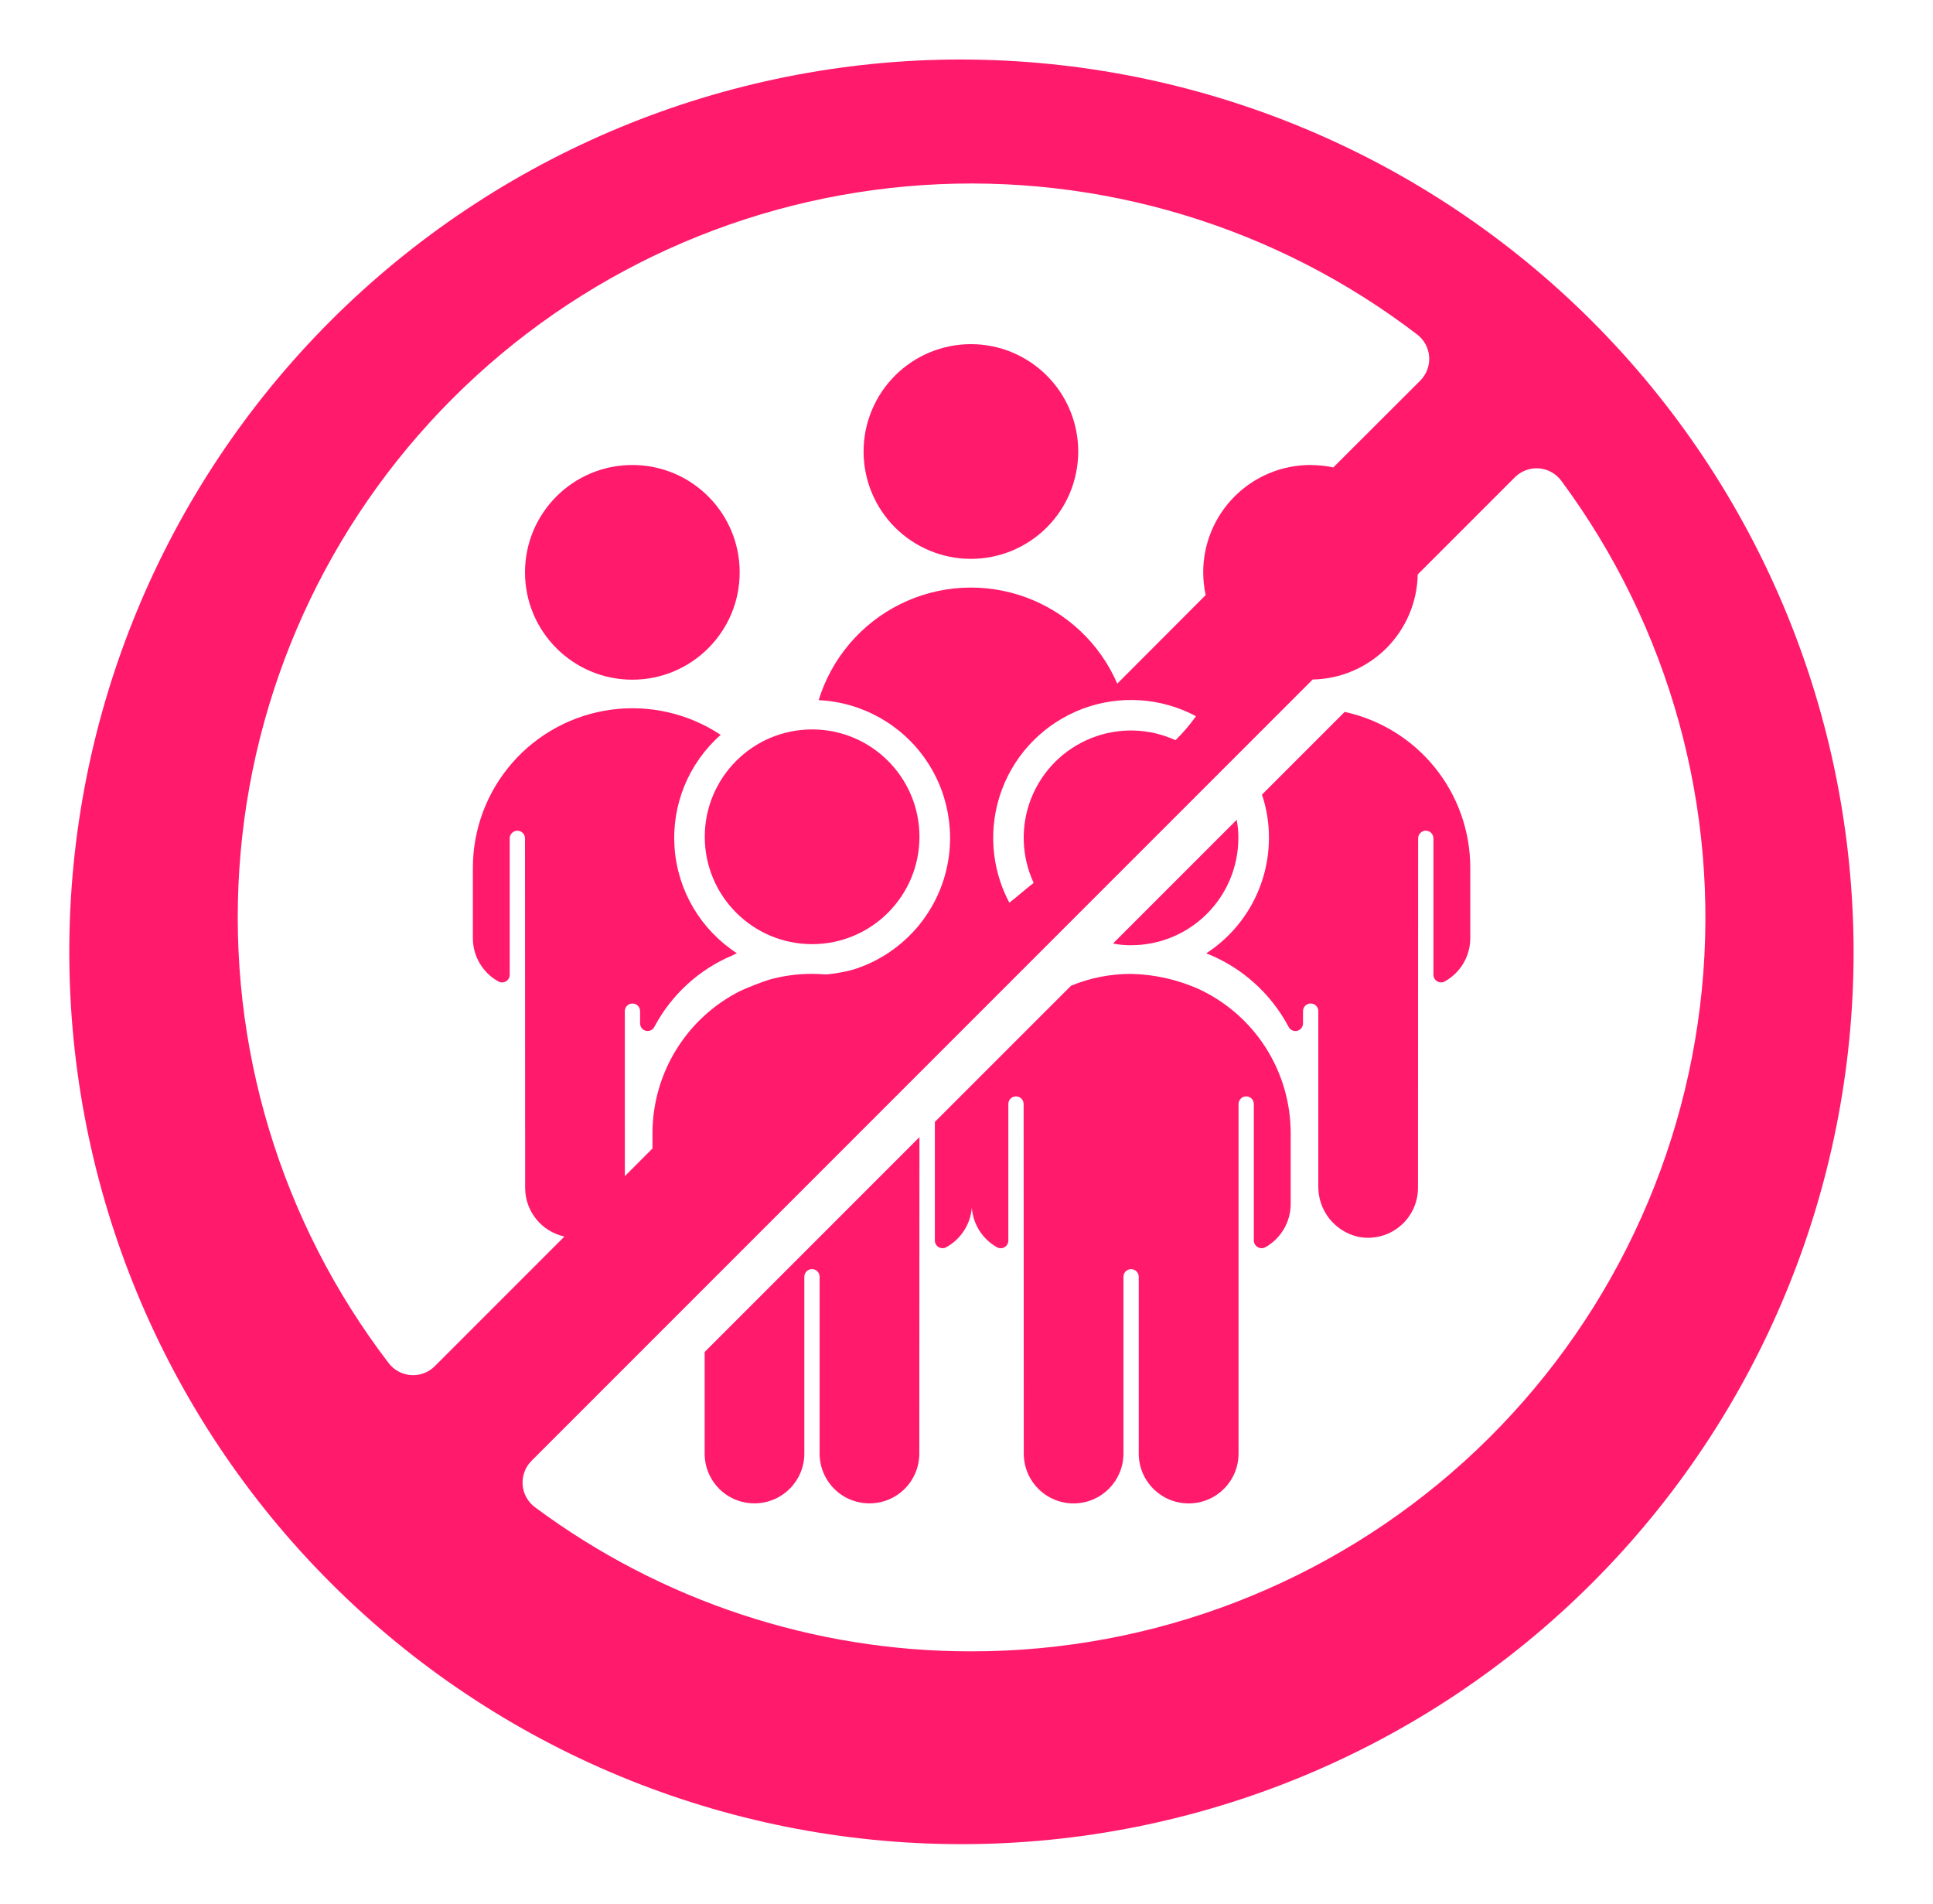
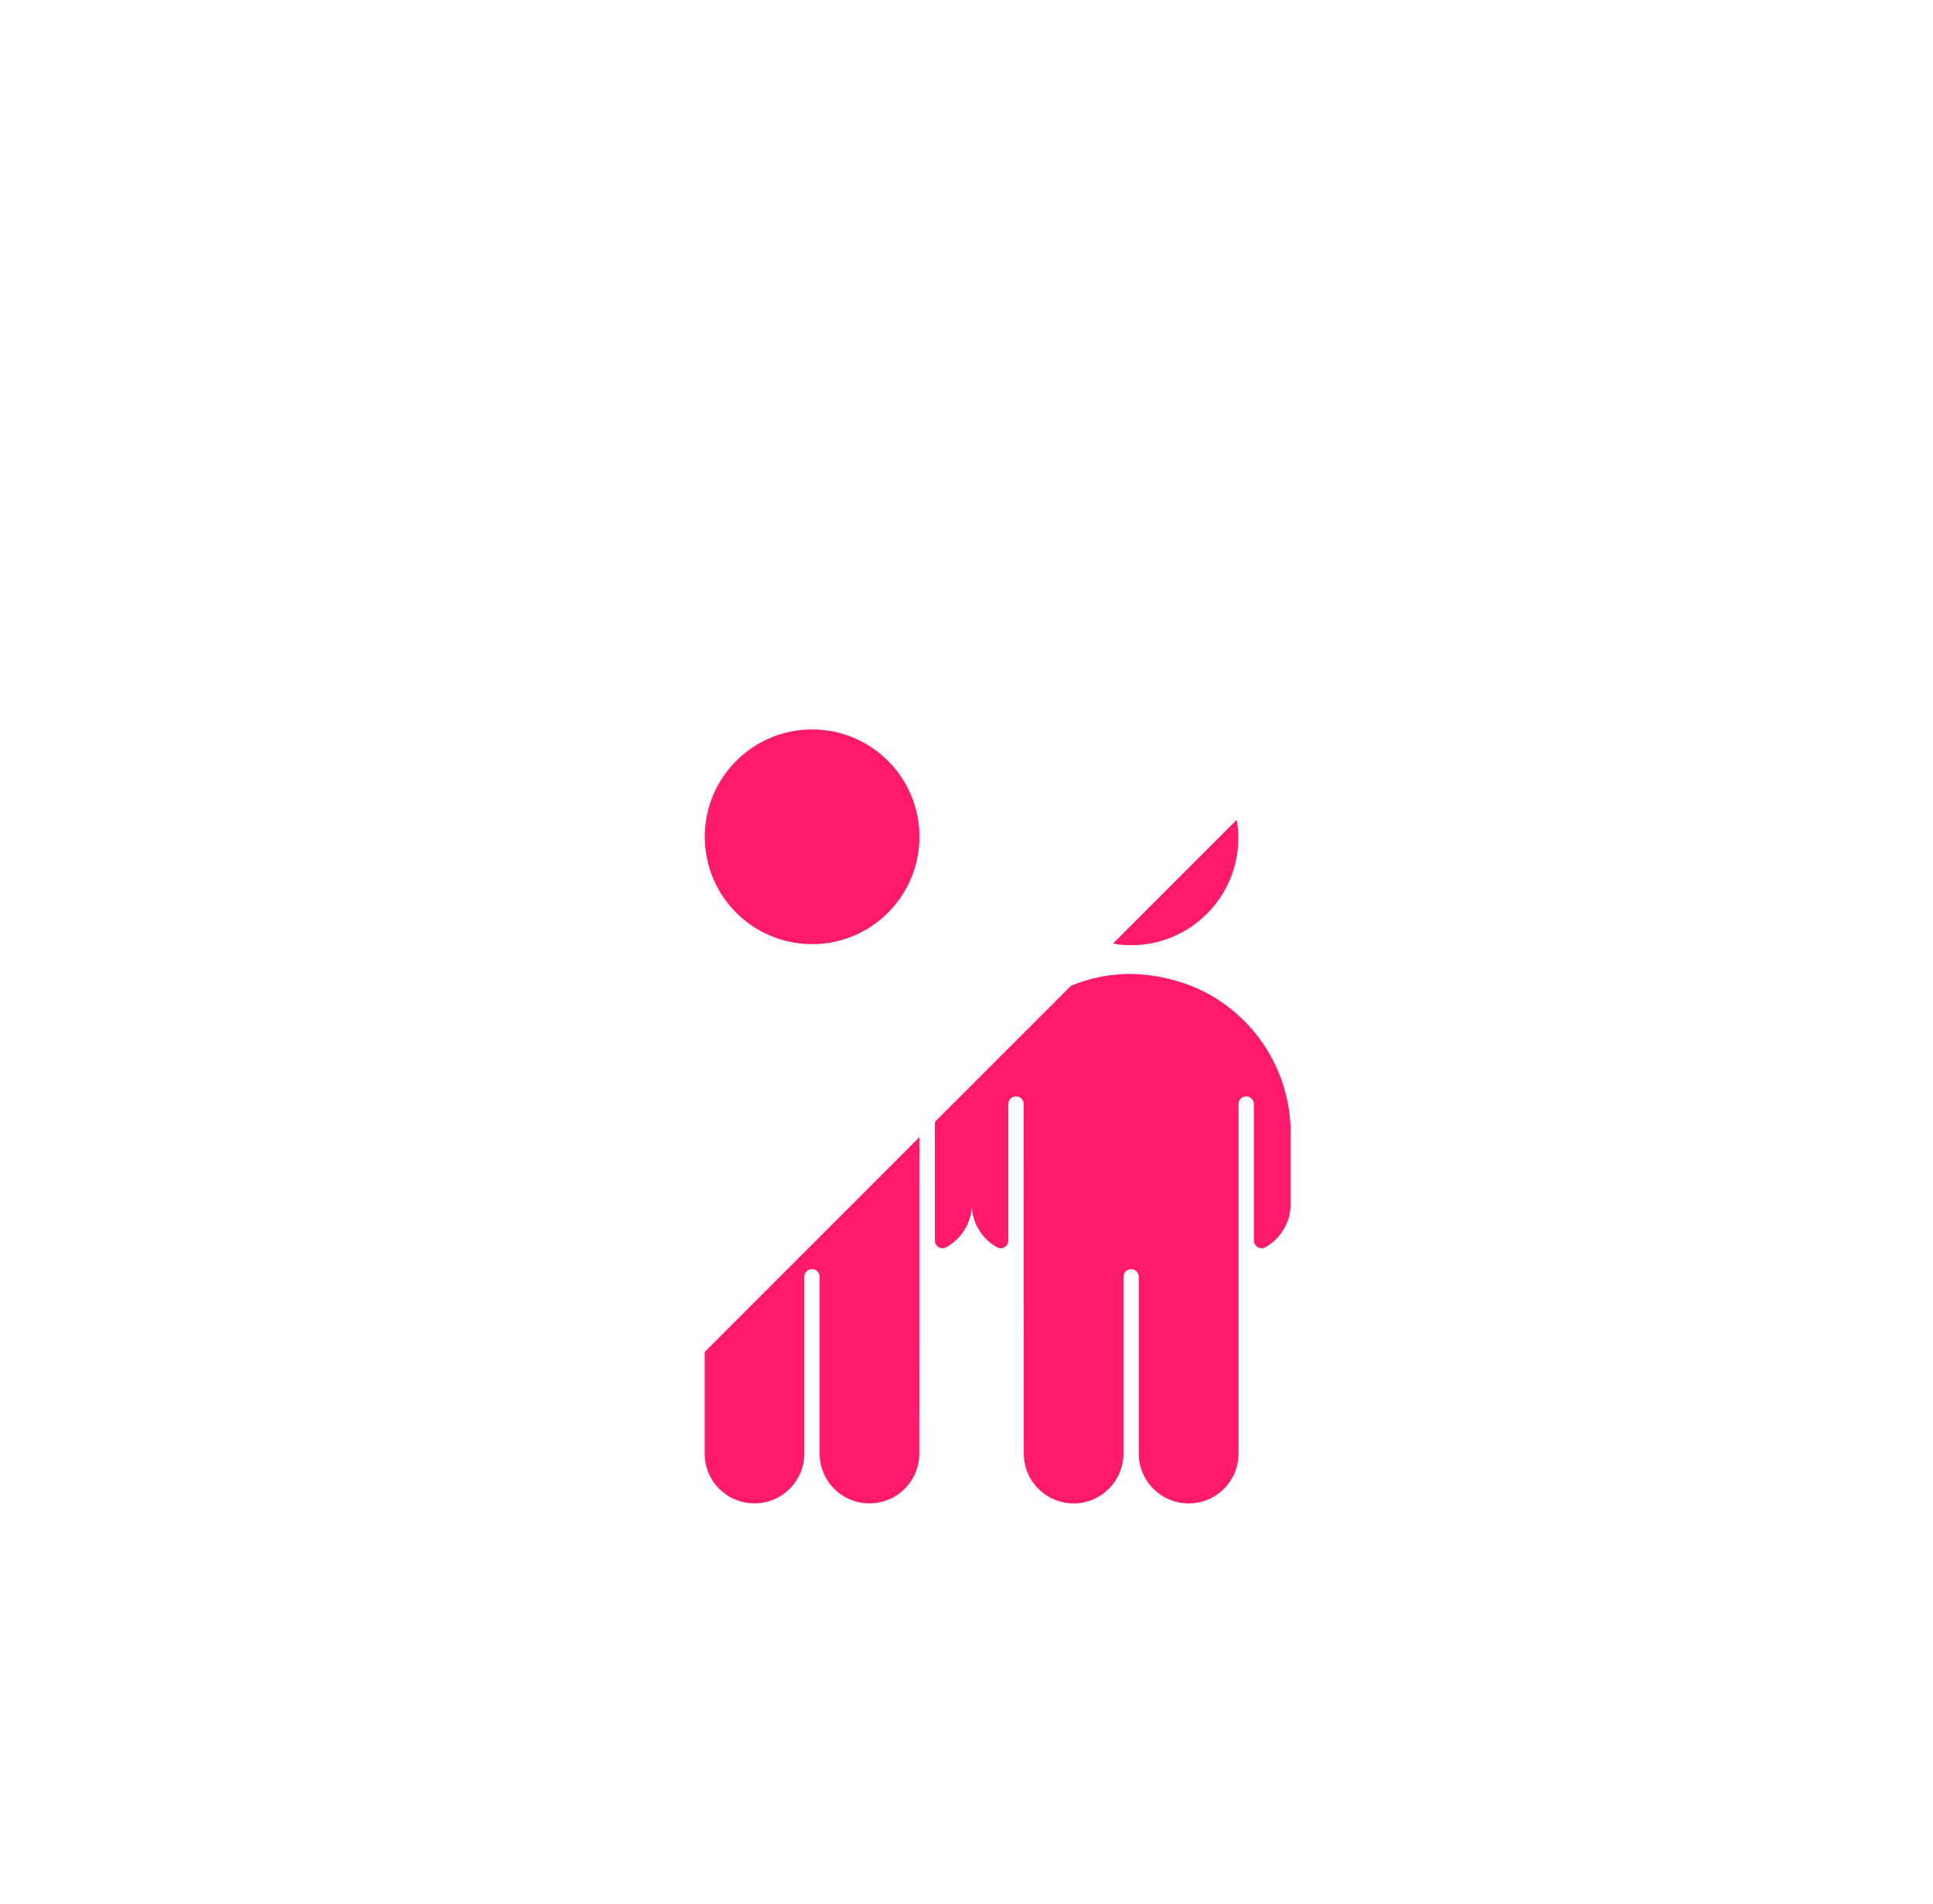
<svg xmlns="http://www.w3.org/2000/svg" width="65" height="64" viewBox="0 0 65 64" fill="none">
  <path d="M23.695 48.866C23.694 49.312 23.871 49.74 24.186 50.055C24.502 50.37 24.931 50.545 25.377 50.542C26.3 50.539 27.047 49.79 27.047 48.866V42.924C27.047 42.782 27.163 42.667 27.304 42.667C27.446 42.667 27.561 42.782 27.561 42.924V48.866C27.56 49.31 27.736 49.736 28.049 50.051C28.362 50.365 28.788 50.542 29.232 50.542H29.242C29.686 50.542 30.112 50.365 30.425 50.051C30.738 49.736 30.914 49.31 30.913 48.866L30.918 38.23L23.695 45.453L23.695 48.866Z" fill="#FF1A6C" />
-   <path d="M32.648 18.789C33.605 18.789 34.523 18.409 35.2 17.732C35.877 17.055 36.257 16.137 36.257 15.179C36.257 14.222 35.877 13.304 35.2 12.627C34.523 11.95 33.605 11.57 32.648 11.57C31.691 11.57 30.773 11.951 30.096 12.628C29.419 13.305 29.039 14.223 29.039 15.18C29.039 16.137 29.419 17.055 30.096 17.732C30.773 18.409 31.691 18.789 32.648 18.789Z" fill="#FF1A6C" />
-   <path d="M49.44 29.177V31.542C49.44 32.151 49.106 32.711 48.571 33.002C48.491 33.041 48.397 33.036 48.322 32.989C48.247 32.942 48.201 32.859 48.201 32.77V28.185C48.201 28.117 48.174 28.052 48.126 28.003C48.078 27.955 48.012 27.928 47.944 27.928C47.802 27.928 47.687 28.043 47.687 28.185L47.682 39.936C47.682 40.439 47.455 40.916 47.066 41.234C46.677 41.553 46.165 41.68 45.672 41.581C45.286 41.493 44.943 41.276 44.698 40.966C44.454 40.655 44.324 40.27 44.33 39.874V33.994C44.33 33.852 44.215 33.737 44.073 33.737C43.931 33.737 43.816 33.852 43.816 33.994V34.41C43.814 34.529 43.731 34.631 43.615 34.657C43.498 34.683 43.38 34.625 43.328 34.518C42.731 33.391 41.749 32.516 40.562 32.05C41.877 31.197 42.67 29.736 42.67 28.169C42.672 27.675 42.593 27.184 42.436 26.715L45.217 23.934C46.414 24.194 47.485 24.857 48.254 25.81C49.022 26.764 49.441 27.952 49.44 29.177L49.44 29.177Z" fill="#FF1A6C" />
-   <path d="M24.873 19.242C24.873 21.235 23.257 22.851 21.263 22.851C19.27 22.851 17.654 21.235 17.654 19.242C17.654 17.248 19.27 15.633 21.263 15.633C23.257 15.633 24.873 17.248 24.873 19.242Z" fill="#FF1A6C" />
  <path d="M30.918 28.132C30.918 30.126 29.302 31.742 27.308 31.742C25.315 31.742 23.699 30.126 23.699 28.132C23.699 26.14 25.315 24.523 27.308 24.523C29.302 24.523 30.918 26.14 30.918 28.132Z" fill="#FF1A6C" />
  <path d="M38.036 32.742C37.343 32.741 36.657 32.875 36.016 33.139L31.436 37.718V41.702C31.435 41.791 31.48 41.874 31.555 41.923C31.631 41.971 31.725 41.977 31.806 41.939C32.304 41.669 32.633 41.167 32.68 40.602C32.72 41.164 33.043 41.667 33.537 41.939C33.617 41.978 33.712 41.973 33.788 41.925C33.864 41.876 33.908 41.792 33.907 41.702V37.117C33.907 36.975 34.022 36.86 34.164 36.86C34.232 36.86 34.297 36.887 34.345 36.935C34.394 36.984 34.421 37.049 34.421 37.117L34.426 48.868C34.425 49.313 34.602 49.741 34.918 50.056C35.234 50.37 35.661 50.546 36.107 50.544C37.03 50.541 37.777 49.792 37.778 48.868V42.926C37.778 42.783 37.892 42.669 38.035 42.669C38.176 42.669 38.292 42.783 38.292 42.926V48.868C38.292 49.793 39.042 50.543 39.968 50.544H39.978C40.901 50.542 41.649 49.792 41.648 48.868V37.117C41.648 36.975 41.764 36.86 41.905 36.86C41.974 36.86 42.039 36.887 42.087 36.935C42.135 36.984 42.162 37.049 42.162 37.117V41.702C42.163 41.792 42.209 41.876 42.285 41.923C42.361 41.972 42.456 41.977 42.538 41.939C43.071 41.645 43.402 41.083 43.401 40.474V38.109C43.403 37.089 43.114 36.089 42.566 35.228C42.018 34.368 41.235 33.682 40.31 33.252C39.593 32.933 38.821 32.759 38.036 32.742L38.036 32.742Z" fill="#FF1A6C" />
  <path d="M41.642 28.169C41.643 27.965 41.624 27.763 41.585 27.562L37.426 31.721H37.426C37.626 31.761 37.829 31.78 38.032 31.778C38.99 31.779 39.908 31.399 40.585 30.722C41.262 30.045 41.642 29.127 41.642 28.169L41.642 28.169Z" fill="#FF1A6C" />
-   <path d="M32.327 2C24.371 2 16.741 5.162 11.115 10.788C5.49 16.415 2.33 24.046 2.33 32.001C2.331 39.958 5.491 47.589 11.118 53.214C16.744 58.84 24.375 62.001 32.331 62C40.287 62 47.918 58.839 53.544 53.213C59.17 47.587 62.33 39.957 62.33 32C62.321 24.046 59.157 16.42 53.532 10.796C47.908 5.172 40.282 2.009 32.328 2.001L32.327 2ZM13.066 45.823C9.435 41.074 7.652 35.168 8.049 29.203C8.445 23.238 10.994 17.62 15.222 13.394C19.449 9.167 25.067 6.619 31.032 6.223C36.997 5.828 42.903 7.612 47.651 11.243C47.889 11.423 48.037 11.697 48.058 11.994C48.078 12.292 47.969 12.584 47.759 12.795L44.834 15.715V15.715C44.651 15.675 44.466 15.651 44.279 15.643C44.269 15.643 44.253 15.638 44.237 15.638H44.176C44.14 15.638 44.104 15.633 44.068 15.633V15.633C43.111 15.632 42.193 16.012 41.516 16.689C40.839 17.366 40.459 18.284 40.46 19.242C40.461 19.499 40.488 19.756 40.542 20.007L37.57 22.984C36.986 21.635 35.874 20.585 34.492 20.08C33.112 19.575 31.584 19.659 30.268 20.313C28.951 20.967 27.96 22.134 27.529 23.539C28.994 23.608 30.34 24.366 31.159 25.582C31.977 26.799 32.172 28.332 31.684 29.715C31.195 31.098 30.081 32.169 28.68 32.601C28.388 32.679 28.091 32.732 27.791 32.761C27.631 32.751 27.472 32.74 27.308 32.74C26.821 32.74 26.337 32.805 25.868 32.936C25.532 33.046 25.203 33.174 24.881 33.321C23.996 33.769 23.253 34.453 22.734 35.298C22.215 36.143 21.94 37.115 21.941 38.107V38.611L21.011 39.542L21.01 33.995C21.01 33.853 21.126 33.738 21.267 33.738C21.41 33.738 21.524 33.853 21.524 33.995V34.406C21.523 34.525 21.606 34.63 21.722 34.656C21.839 34.682 21.958 34.623 22.008 34.514C22.584 33.434 23.515 32.586 24.645 32.113C24.688 32.088 24.733 32.066 24.779 32.047C23.566 31.261 22.791 29.953 22.684 28.511C22.577 27.07 23.15 25.662 24.234 24.706C23.151 23.987 21.843 23.686 20.555 23.859C19.266 24.031 18.084 24.666 17.228 25.644C16.372 26.622 15.9 27.878 15.901 29.178V31.542C15.901 32.151 16.234 32.711 16.769 33.002C16.849 33.041 16.944 33.037 17.019 32.99C17.094 32.942 17.14 32.86 17.14 32.771V28.186C17.14 28.044 17.255 27.929 17.397 27.929C17.465 27.929 17.53 27.956 17.579 28.004C17.627 28.052 17.654 28.118 17.654 28.186L17.659 39.937C17.66 40.724 18.21 41.405 18.98 41.571L14.62 45.931H14.621C14.409 46.142 14.117 46.252 13.819 46.231C13.521 46.21 13.246 46.061 13.066 45.823L13.066 45.823ZM34.758 29.681C34.417 29.951 34.184 30.16 33.941 30.349C33.314 29.172 33.225 27.781 33.696 26.533C34.167 25.285 35.153 24.301 36.401 23.83C37.65 23.36 39.04 23.451 40.217 24.078C40.012 24.367 39.781 24.637 39.528 24.885C38.629 24.474 37.601 24.451 36.684 24.82C35.767 25.189 35.041 25.918 34.677 26.837C34.313 27.756 34.342 28.784 34.758 29.681L34.758 29.681ZM32.669 55.518C27.383 55.526 22.235 53.827 17.992 50.675C17.75 50.496 17.597 50.221 17.574 49.921C17.552 49.621 17.661 49.326 17.873 49.113L44.141 22.845C45.072 22.828 45.961 22.45 46.62 21.792C47.278 21.133 47.656 20.244 47.673 19.313L50.942 16.044C51.155 15.832 51.449 15.724 51.748 15.746C52.047 15.77 52.322 15.921 52.5 16.162C56.145 21.083 57.831 27.184 57.227 33.277C56.624 39.371 53.776 45.024 49.237 49.134C44.697 53.245 38.792 55.52 32.667 55.518L32.669 55.518Z" fill="#FF1A6C" />
</svg>